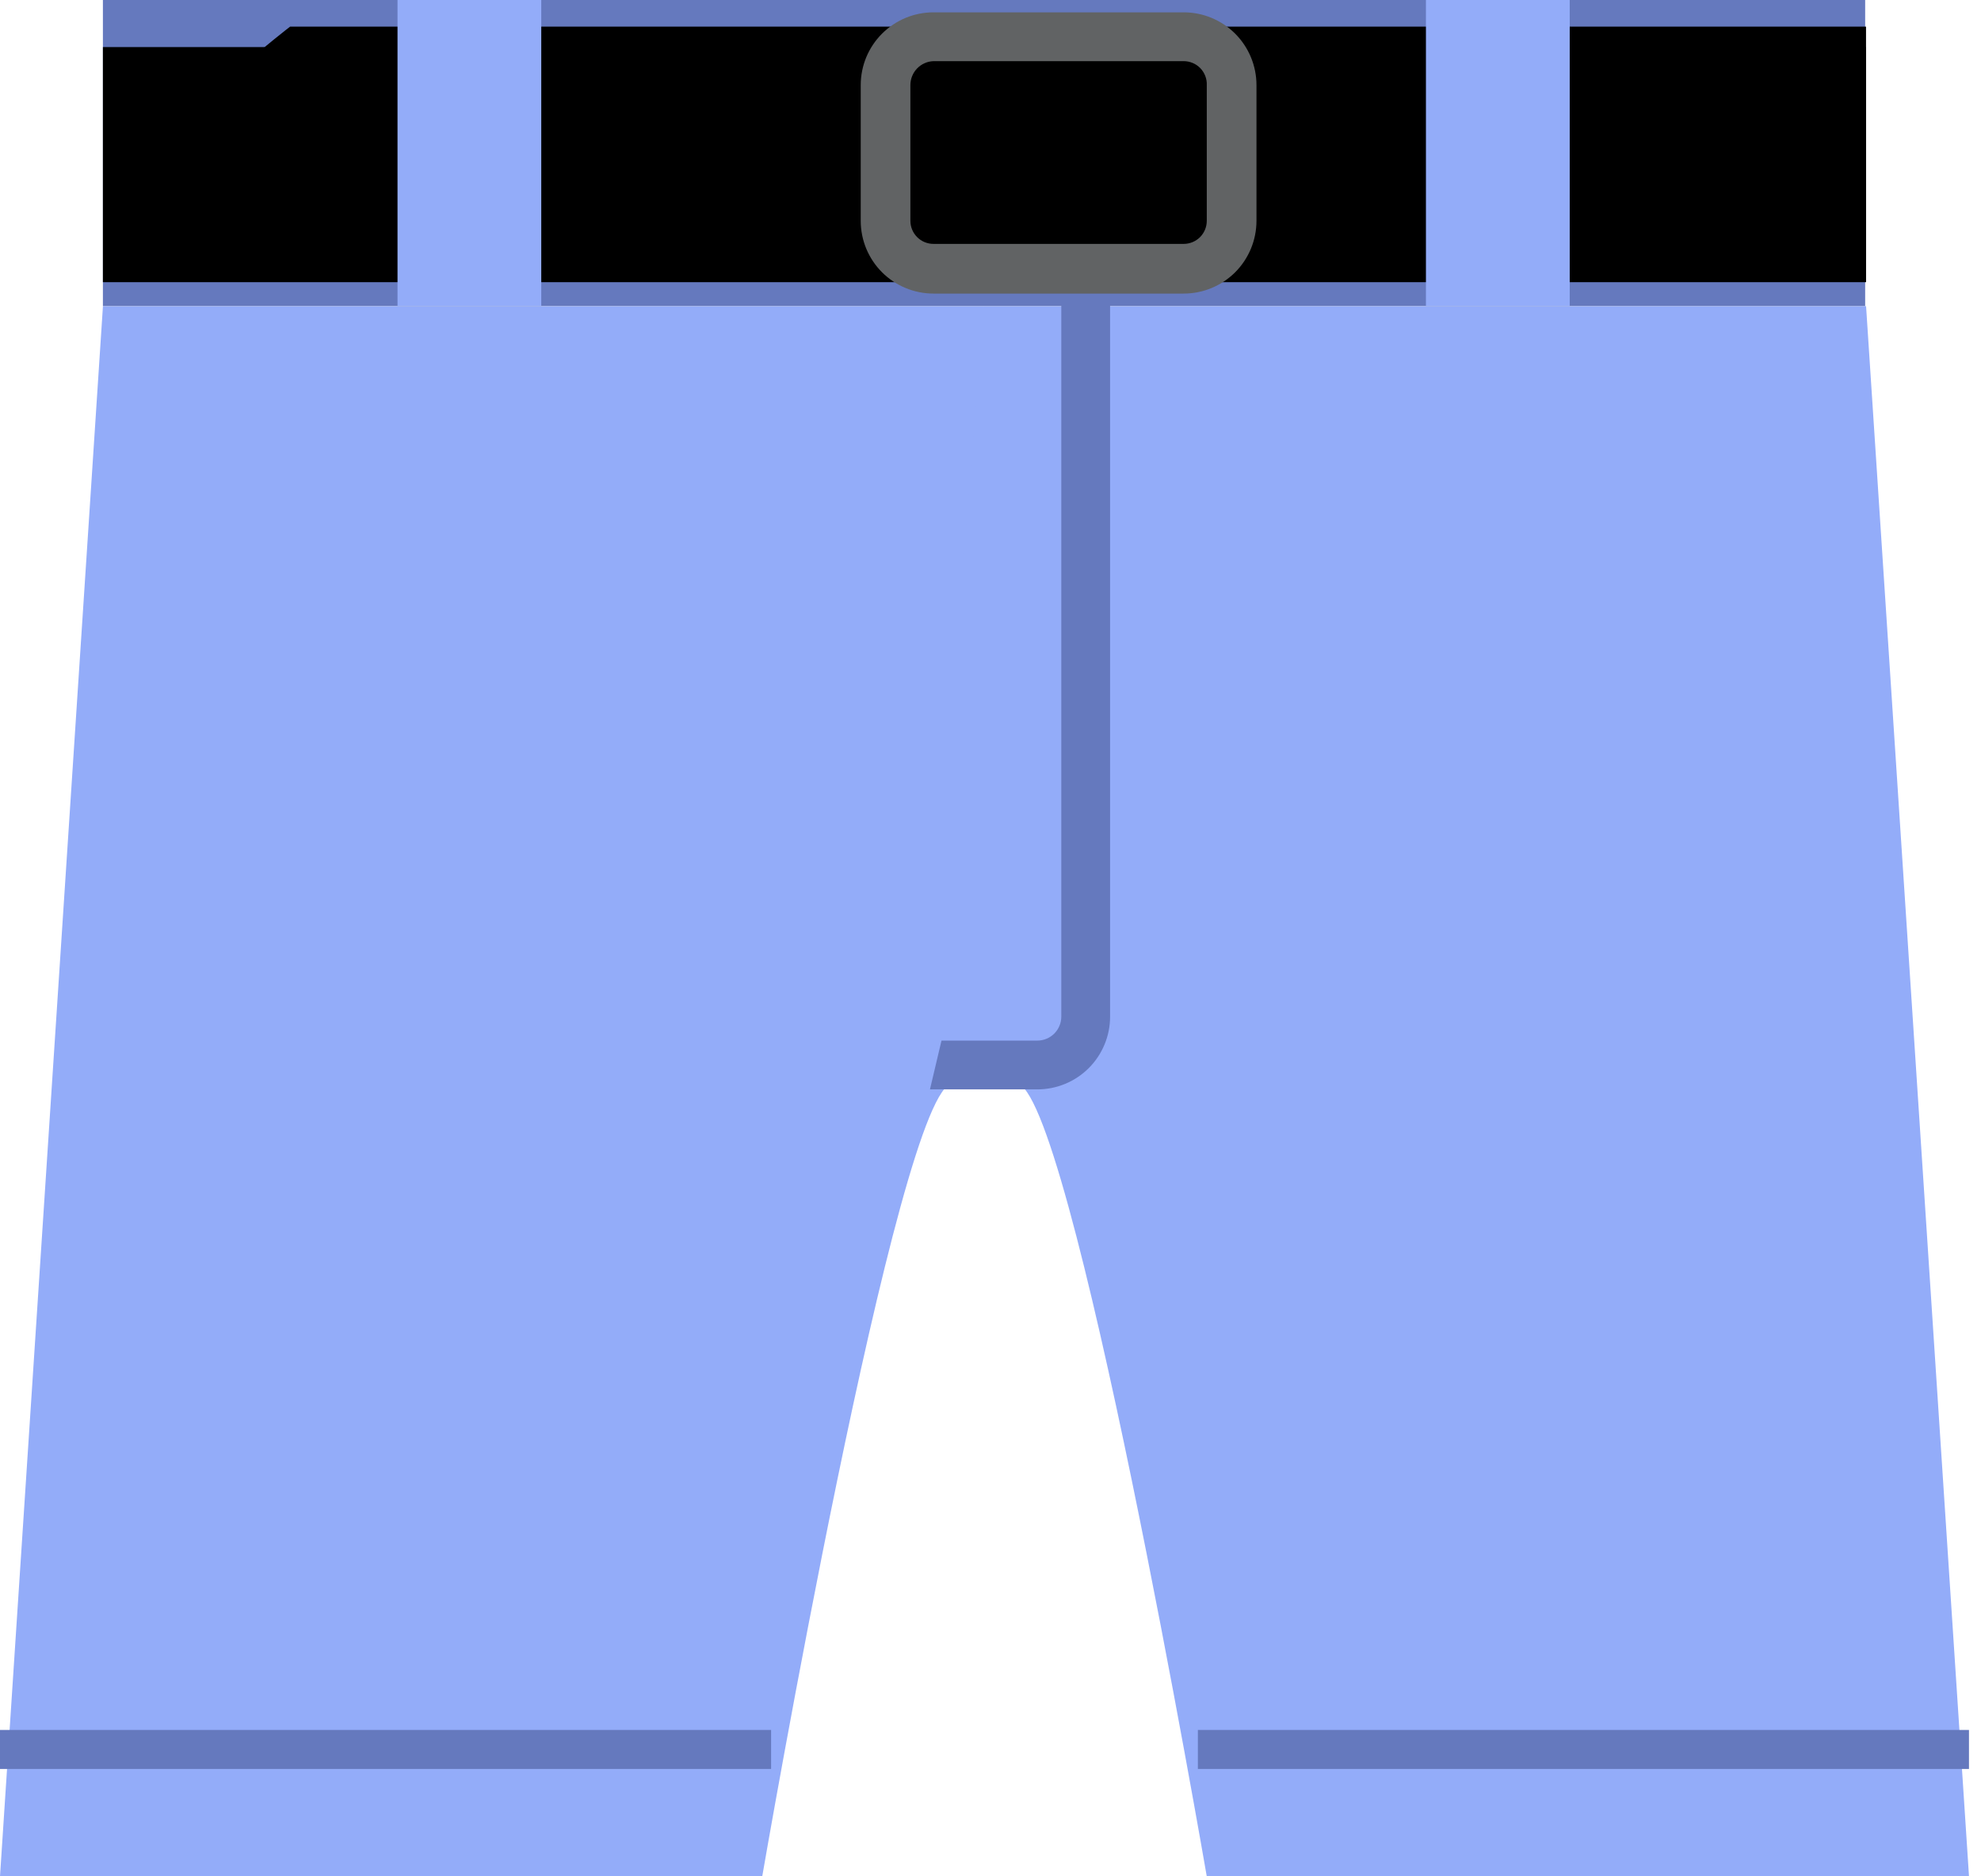
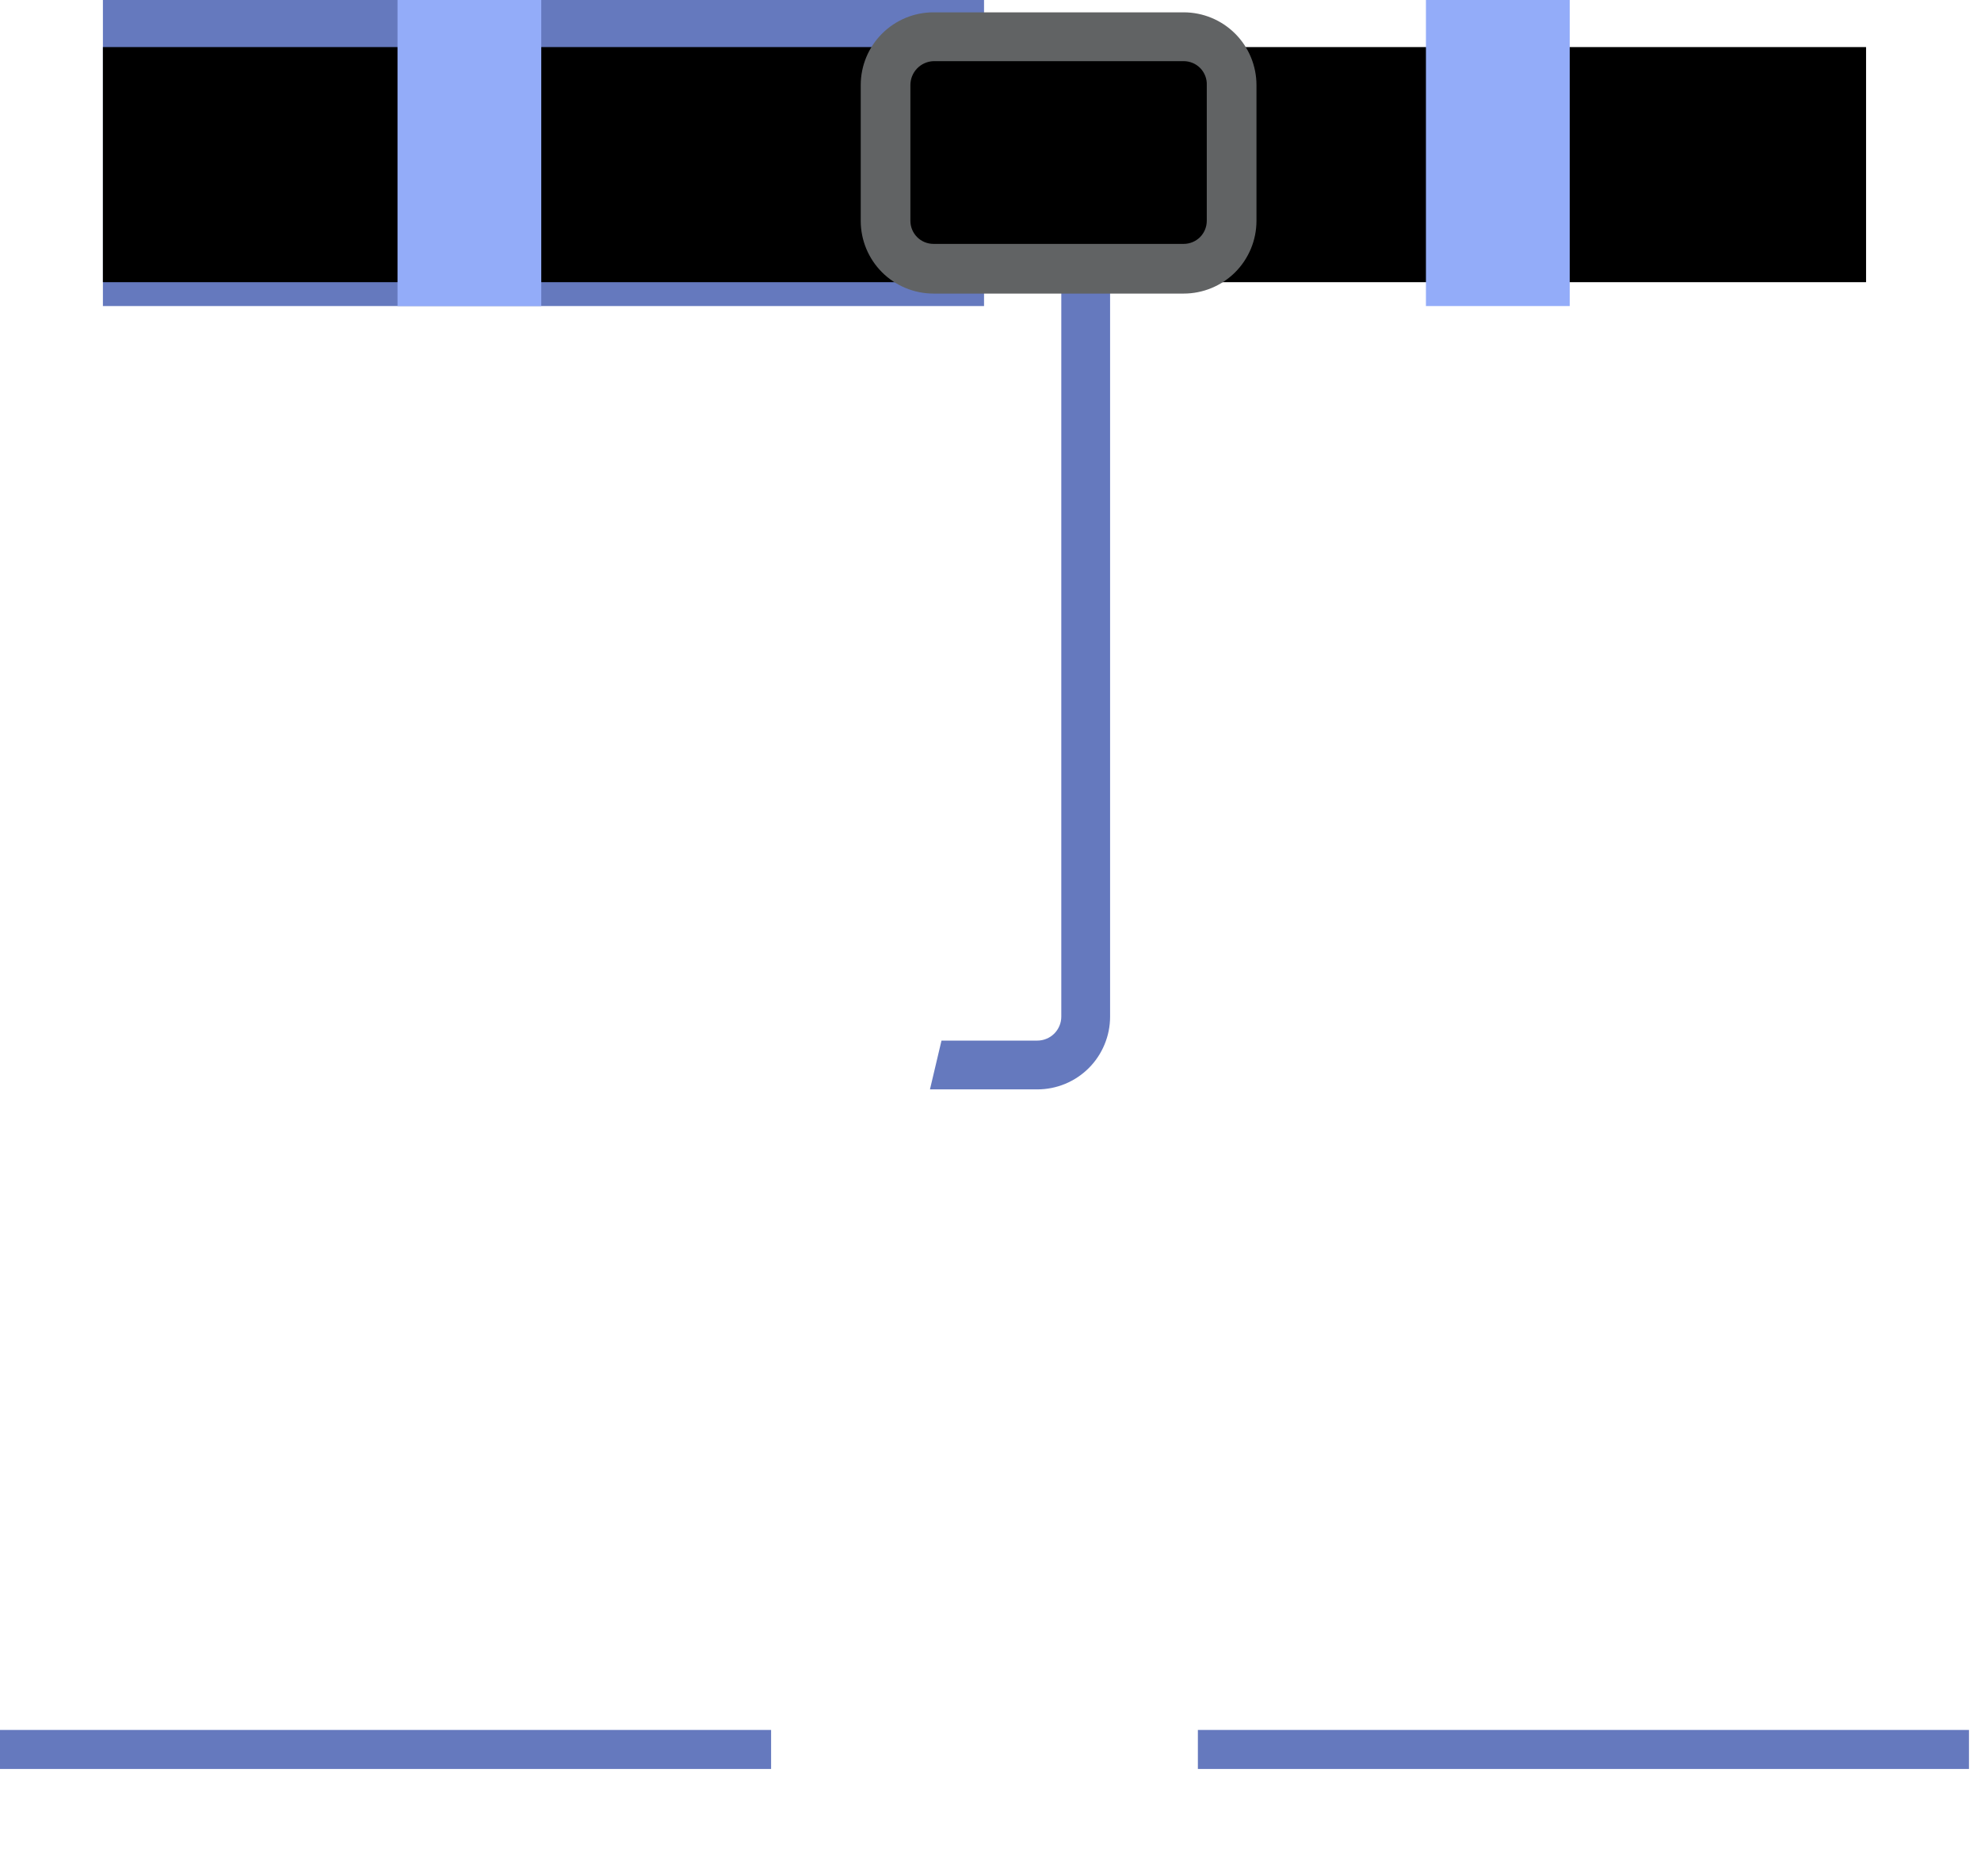
<svg xmlns="http://www.w3.org/2000/svg" width="57" height="54" viewBox="0 0 57 54" fill="none">
-   <path d="M0 54.002H21.932C21.932 54.002 25.864 31.176 27.421 31.176H30.153L28.315 8.811H2.962" fill="#93ACF9" />
-   <path d="M56.655 54.002H34.723C34.723 54.002 30.791 31.176 29.234 31.176H26.502L28.315 8.811H53.693" fill="#93ACF9" />
-   <path d="M28.314 0H2.961V8.808H28.314H53.667V0H28.314Z" fill="#6579BE" />
+   <path d="M28.314 0H2.961V8.808H28.314H53.667H28.314Z" fill="#6579BE" />
  <path d="M53.693 1.355H2.961V8.121H53.693V1.355Z" fill="black" />
  <path d="M22.187 49.787H0V50.91H22.187V49.787Z" fill="#6579BE" />
  <path d="M56.654 49.787H34.467V50.91H56.654V49.787Z" fill="#6579BE" />
  <path d="M29.847 31.352H26.758L27.09 29.948H29.847C29.938 29.948 30.027 29.93 30.111 29.895C30.195 29.861 30.271 29.81 30.335 29.746C30.399 29.682 30.449 29.606 30.484 29.523C30.519 29.439 30.537 29.349 30.537 29.259V8.271H31.941V29.259C31.941 29.534 31.887 29.806 31.781 30.06C31.676 30.314 31.522 30.545 31.328 30.739C31.133 30.933 30.902 31.088 30.648 31.193C30.394 31.298 30.122 31.352 29.847 31.352Z" fill="#6579BE" />
-   <path d="M8.348 0.766C8.348 0.766 5.182 3.191 5.182 4.11C5.182 5.029 8.348 7.455 8.348 7.455H53.692V0.766H8.348Z" fill="black" />
  <path d="M15.574 0H11.438V8.808H15.574V0Z" fill="#93ACF9" />
  <path d="M45.166 0H41.029V8.808H45.166V0Z" fill="#93ACF9" />
  <path d="M34.059 8.449H26.859C26.304 8.449 25.771 8.228 25.379 7.836C24.986 7.443 24.766 6.911 24.766 6.355V2.449C24.766 1.894 24.986 1.361 25.379 0.969C25.771 0.576 26.304 0.355 26.859 0.355H34.059C34.614 0.355 35.147 0.576 35.54 0.969C35.932 1.361 36.153 1.894 36.153 2.449V6.355C36.153 6.911 35.932 7.443 35.54 7.836C35.147 8.228 34.614 8.449 34.059 8.449ZM26.859 1.76C26.681 1.766 26.512 1.842 26.388 1.97C26.264 2.099 26.195 2.271 26.195 2.449V6.355C26.195 6.531 26.265 6.7 26.39 6.825C26.514 6.949 26.683 7.019 26.859 7.019H34.059C34.235 7.019 34.404 6.949 34.529 6.825C34.653 6.7 34.723 6.531 34.723 6.355V2.449C34.727 2.36 34.712 2.271 34.68 2.187C34.648 2.104 34.6 2.027 34.538 1.963C34.476 1.899 34.401 1.847 34.319 1.813C34.237 1.778 34.149 1.76 34.059 1.76H26.859Z" fill="#616364" />
</svg>